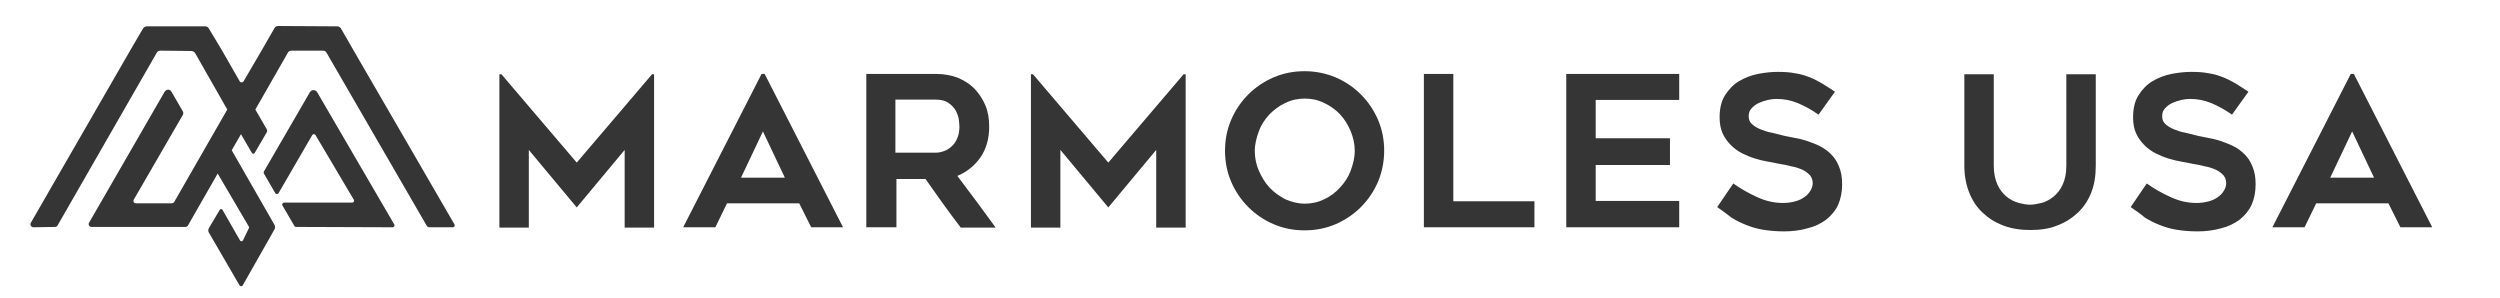
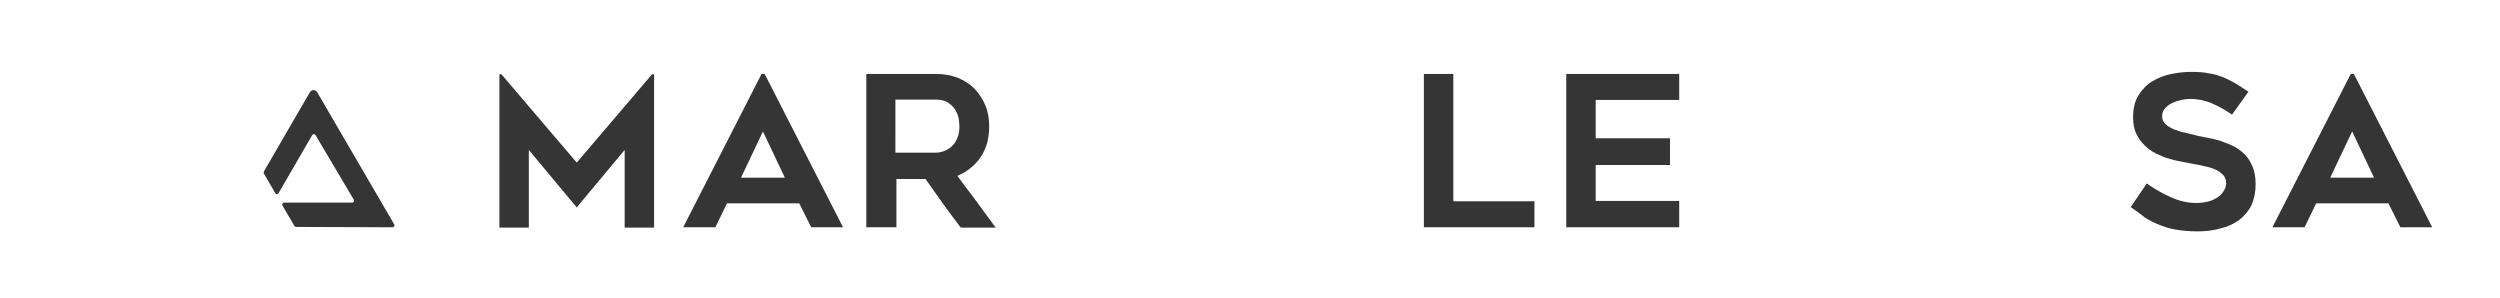
<svg xmlns="http://www.w3.org/2000/svg" id="Capa_1" x="0px" y="0px" viewBox="0 0 730.4 87.1" style="enable-background:new 0 0 730.4 87.1;" xml:space="preserve">
  <style type="text/css">	.st0{enable-background:new    ;}	.st1{fill:#353535;}</style>
  <g class="st0">
    <path class="st1" d="M191.1,21.7v44.8h-8.6V43.8l-14,16.8l-14-16.8v22.7h-8.6V21.7h0.6l22,25.8l22-25.8H191.1z" />
    <path class="st1" d="M199.6,66.4l22.9-44.8h0.9l22.9,44.8H237l-3.5-7h-21.1l-3.4,7H199.6z M216.5,51.9h12.8l-6.4-13.5L216.5,51.9z" />
    <path class="st1" d="M261.7,66.4h-8.6V21.6h20.4c2.3,0,4.4,0.4,6.3,1.1c1.9,0.8,3.5,1.8,4.9,3.2c1.3,1.4,2.4,3,3.2,4.9   c0.8,1.9,1.1,4,1.1,6.2c0,3.4-0.8,6.4-2.5,8.9c-1.7,2.5-4,4.3-6.8,5.5c3.8,5,7.5,10,11.2,15.1h-10.2c-1.8-2.3-3.5-4.7-5.2-7   c-1.7-2.4-3.4-4.8-5.1-7.2h-8.5V66.4z M261.7,44.6h11.8c0.8,0,1.6-0.2,2.4-0.5c0.8-0.3,1.6-0.8,2.2-1.4c0.7-0.6,1.2-1.4,1.6-2.4   c0.4-0.9,0.6-2,0.6-3.3c0-0.7-0.1-1.4-0.2-2.3c-0.2-0.9-0.5-1.8-1-2.6c-0.5-0.8-1.2-1.5-2.1-2.1c-0.9-0.6-2.1-0.9-3.6-0.9h-11.8   V44.6z" />
-     <path class="st1" d="M346.4,21.7v44.8h-8.6V43.8l-14,16.8l-14-16.8v22.7h-8.6V21.7h0.6l22,25.8l22-25.8H346.4z" />
-     <path class="st1" d="M381.1,67.3c-3.2,0-6.2-0.6-9-1.8s-5.3-2.9-7.4-5c-2.1-2.1-3.8-4.6-5-7.4c-1.2-2.8-1.8-5.8-1.8-9.1   c0-3.2,0.6-6.2,1.8-9c1.2-2.8,2.9-5.3,5-7.4c2.1-2.1,4.6-3.8,7.4-5c2.8-1.2,5.8-1.8,9-1.8c3.2,0,6.2,0.6,9.1,1.8   c2.8,1.2,5.3,2.9,7.4,5c2.1,2.1,3.8,4.6,5,7.4c1.2,2.8,1.8,5.8,1.8,9c0,3.2-0.6,6.2-1.8,9.1c-1.2,2.8-2.9,5.3-5,7.4   c-2.1,2.1-4.6,3.8-7.4,5C387.4,66.7,384.4,67.3,381.1,67.3z M381.2,28.8c-2,0-3.9,0.4-5.7,1.3c-1.8,0.8-3.3,2-4.6,3.3   c-1.3,1.4-2.4,3-3.1,4.9s-1.2,3.8-1.2,5.8c0,2,0.4,4,1.2,5.8s1.8,3.5,3.1,4.9c1.3,1.4,2.9,2.5,4.6,3.4c1.8,0.8,3.7,1.3,5.7,1.3   s3.9-0.4,5.7-1.3c1.8-0.8,3.3-2,4.6-3.4c1.3-1.4,2.4-3,3.1-4.9s1.2-3.8,1.2-5.8c0-2-0.4-3.9-1.2-5.8s-1.8-3.5-3.1-4.9   c-1.3-1.4-2.9-2.5-4.6-3.3C385.1,29.2,383.2,28.8,381.2,28.8z" />
    <path class="st1" d="M448.3,58.8v7.6H416V21.6h8.6v37.2H448.3z" />
    <path class="st1" d="M466.2,29.2v11.2h21.7v7.8h-21.7v10.5h24.4v7.7h-33V21.6h33v7.6H466.2z" />
-     <path class="st1" d="M501.7,60.5l4.7-6.9c2.2,1.6,4.6,2.9,7,4s4.9,1.7,7.5,1.7c1.4,0,2.6-0.2,3.7-0.5c1.1-0.3,2-0.8,2.7-1.3   s1.3-1.2,1.7-1.9c0.4-0.7,0.6-1.4,0.6-2.1c0-0.9-0.3-1.7-0.8-2.3c-0.6-0.6-1.3-1.2-2.2-1.6s-2-0.8-3.2-1c-1.2-0.3-2.5-0.6-3.9-0.8   c-0.9-0.2-1.9-0.4-3.1-0.6c-1.2-0.2-2.4-0.5-3.7-0.9c-1.3-0.4-2.5-0.9-3.7-1.5c-1.2-0.6-2.3-1.4-3.3-2.4c-1-1-1.8-2.1-2.4-3.4   c-0.6-1.3-0.9-2.9-0.9-4.7c0-2.6,0.5-4.8,1.6-6.5c1.1-1.7,2.4-3.1,4.1-4.1c1.7-1,3.5-1.7,5.5-2.1c2-0.4,4-0.6,5.8-0.6   c1.9,0,3.6,0.1,5,0.4c1.5,0.2,2.8,0.6,4.1,1.1c1.3,0.5,2.5,1.1,3.7,1.8c1.2,0.7,2.5,1.6,3.9,2.5l-4.8,6.7c-2.1-1.5-4.2-2.6-6.1-3.4   c-2-0.8-4-1.2-6.2-1.2c-0.7,0-1.6,0.1-2.5,0.3c-0.9,0.2-1.8,0.5-2.7,0.9c-0.8,0.4-1.5,0.9-2.1,1.6c-0.6,0.6-0.8,1.4-0.8,2.3   c0,0.9,0.3,1.7,1,2.3c0.7,0.6,1.5,1.1,2.5,1.5c1,0.4,2.1,0.8,3.4,1c1.2,0.3,2.4,0.6,3.6,0.9c0.9,0.2,1.9,0.4,3,0.6   c1.2,0.2,2.4,0.5,3.6,0.9c1.2,0.4,2.5,0.9,3.7,1.5c1.2,0.6,2.3,1.4,3.3,2.4c1,1,1.7,2.1,2.3,3.6c0.6,1.4,0.9,3.1,0.9,5.1   c0,2.3-0.4,4.3-1.2,6.1c-0.8,1.7-2,3.1-3.5,4.3c-1.5,1.1-3.3,2-5.4,2.5c-2.1,0.6-4.4,0.9-6.9,0.9c-2.3,0-4.4-0.2-6.2-0.5   c-1.8-0.3-3.4-0.8-4.9-1.4s-2.9-1.3-4.2-2.1C504.4,62.4,503.1,61.5,501.7,60.5z" />
-     <path class="st1" d="M593.2,67.2c-2.9,0-5.5-0.4-7.9-1.3c-2.4-0.9-4.4-2.2-6.1-3.8c-1.7-1.6-3-3.6-3.9-5.9   c-0.9-2.3-1.4-4.9-1.4-7.8V21.7h8.6v26.7c0,2.2,0.4,4.1,1.1,5.6s1.6,2.6,2.7,3.5c1.1,0.9,2.2,1.4,3.5,1.8c1.2,0.3,2.4,0.5,3.3,0.5   c1,0,2.1-0.2,3.3-0.5c1.2-0.3,2.4-0.9,3.5-1.8c1.1-0.9,2-2,2.7-3.5c0.7-1.5,1.1-3.3,1.1-5.6V21.7h8.6v26.7c0,2.9-0.4,5.5-1.3,7.8   c-0.9,2.3-2.2,4.3-3.9,5.9c-1.7,1.6-3.7,2.9-6.1,3.8C598.8,66.8,596.2,67.2,593.2,67.2z" />
    <path class="st1" d="M622.5,60.5l4.7-6.9c2.2,1.6,4.6,2.9,7,4s4.9,1.7,7.5,1.7c1.4,0,2.6-0.2,3.7-0.5c1.1-0.3,2-0.8,2.7-1.3   s1.3-1.2,1.7-1.9c0.4-0.7,0.6-1.4,0.6-2.1c0-0.9-0.3-1.7-0.8-2.3c-0.6-0.6-1.3-1.2-2.2-1.6s-2-0.8-3.2-1c-1.2-0.3-2.5-0.6-3.9-0.8   c-0.9-0.2-1.9-0.4-3.1-0.6c-1.2-0.2-2.4-0.5-3.7-0.9c-1.3-0.4-2.5-0.9-3.7-1.5c-1.2-0.6-2.3-1.4-3.3-2.4c-1-1-1.8-2.1-2.4-3.4   c-0.6-1.3-0.9-2.9-0.9-4.7c0-2.6,0.5-4.8,1.6-6.5c1.1-1.7,2.4-3.1,4.1-4.1c1.7-1,3.5-1.7,5.5-2.1c2-0.4,4-0.6,5.8-0.6   c1.9,0,3.6,0.1,5,0.4c1.5,0.2,2.8,0.6,4.1,1.1c1.3,0.5,2.5,1.1,3.7,1.8c1.2,0.7,2.5,1.6,3.9,2.5l-4.8,6.7c-2.1-1.5-4.2-2.6-6.1-3.4   c-2-0.8-4-1.2-6.2-1.2c-0.7,0-1.6,0.1-2.5,0.3c-0.9,0.2-1.8,0.5-2.7,0.9c-0.8,0.4-1.5,0.9-2.1,1.6c-0.6,0.6-0.8,1.4-0.8,2.3   c0,0.9,0.3,1.7,1,2.3c0.7,0.6,1.5,1.1,2.5,1.5c1,0.4,2.1,0.8,3.4,1c1.2,0.3,2.4,0.6,3.6,0.9c0.9,0.2,1.9,0.4,3,0.6   c1.2,0.2,2.4,0.5,3.6,0.9c1.2,0.4,2.5,0.9,3.7,1.5c1.2,0.6,2.3,1.4,3.3,2.4c1,1,1.7,2.1,2.3,3.6c0.6,1.4,0.9,3.1,0.9,5.1   c0,2.3-0.4,4.3-1.2,6.1c-0.8,1.7-2,3.1-3.5,4.3c-1.5,1.1-3.3,2-5.4,2.5c-2.1,0.6-4.4,0.9-6.9,0.9c-2.3,0-4.4-0.2-6.2-0.5   c-1.8-0.3-3.4-0.8-4.9-1.4s-2.9-1.3-4.2-2.1C625.3,62.4,623.9,61.5,622.5,60.5z" />
    <path class="st1" d="M663.9,66.4l22.9-44.8h0.9l22.9,44.8h-9.3l-3.5-7h-21.1l-3.4,7H663.9z M680.8,51.9h12.8l-6.4-13.5L680.8,51.9z   " />
  </g>
  <g>
    <path class="st1" d="M77.1,50.7l3.3,5.7c0.2,0.4,0.8,0.4,1,0l9.8-16.9c0.2-0.4,0.8-0.4,1,0l11.2,18.9c0.2,0.4-0.1,0.8-0.5,0.8   L83,59.2c-0.4,0-0.7,0.5-0.5,0.8l3.5,6c0.1,0.2,0.3,0.3,0.5,0.3l28.2,0.1c0.4,0,0.7-0.5,0.5-0.8L92.7,27c-0.5-0.9-1.7-0.9-2.2,0   L77.1,50.1C77,50.3,77,50.5,77.1,50.7z" />
-     <path class="st1" d="M81.2,7.6c-0.4,0-0.8,0.2-1,0.6l-3.8,6.6l-5.2,8.9c-0.3,0.5-1,0.5-1.2,0l-5.1-8.9L61,8.3   c-0.2-0.4-0.6-0.6-1.1-0.6l-17,0c-0.4,0-0.8,0.2-1.1,0.6L38,14.8l-29,50.3c-0.3,0.6,0.1,1.3,0.8,1.3l6.3-0.1c0.3,0,0.6-0.2,0.7-0.4   l29-50.5c0.2-0.4,0.6-0.6,1.1-0.6l9,0.1c0.4,0,0.8,0.2,1.1,0.6L66.4,32L50.9,59c-0.2,0.3-0.5,0.4-0.8,0.4H39.7   c-0.6,0-0.9-0.6-0.6-1.1l14.3-24.7c0.2-0.3,0.2-0.8,0-1.1l-3.3-5.7c-0.4-0.8-1.5-0.8-2,0L26,65.1c-0.3,0.5,0.1,1.2,0.7,1.2h27.5   c0.3,0,0.6-0.2,0.7-0.4l8.7-15.2l9.1,15.5c0.1,0.2,0.1,0.4,0,0.5L71,70.2c-0.2,0.4-0.7,0.4-0.9,0L65,61.3c-0.2-0.3-0.6-0.3-0.8,0   L61,66.7c-0.2,0.4-0.2,0.9,0,1.2l9,15.5c0.2,0.3,0.7,0.3,0.9,0l9.3-16.4c0.2-0.4,0.2-0.9,0-1.3L67.7,43.9l2.7-4.7l3.2,5.5   c0.2,0.3,0.6,0.3,0.8,0l3.5-6c0.2-0.3,0.2-0.7,0-1l-3.3-5.7l9.5-16.6c0.2-0.4,0.6-0.6,1-0.6h9.3c0.4,0,0.8,0.2,1,0.6L124.7,66   c0.1,0.2,0.4,0.4,0.7,0.4l6.9,0c0.4,0,0.7-0.5,0.5-0.8l-29.4-50.7l-3.8-6.6c-0.2-0.3-0.6-0.6-1-0.6L81.2,7.6z" />
  </g>
</svg>